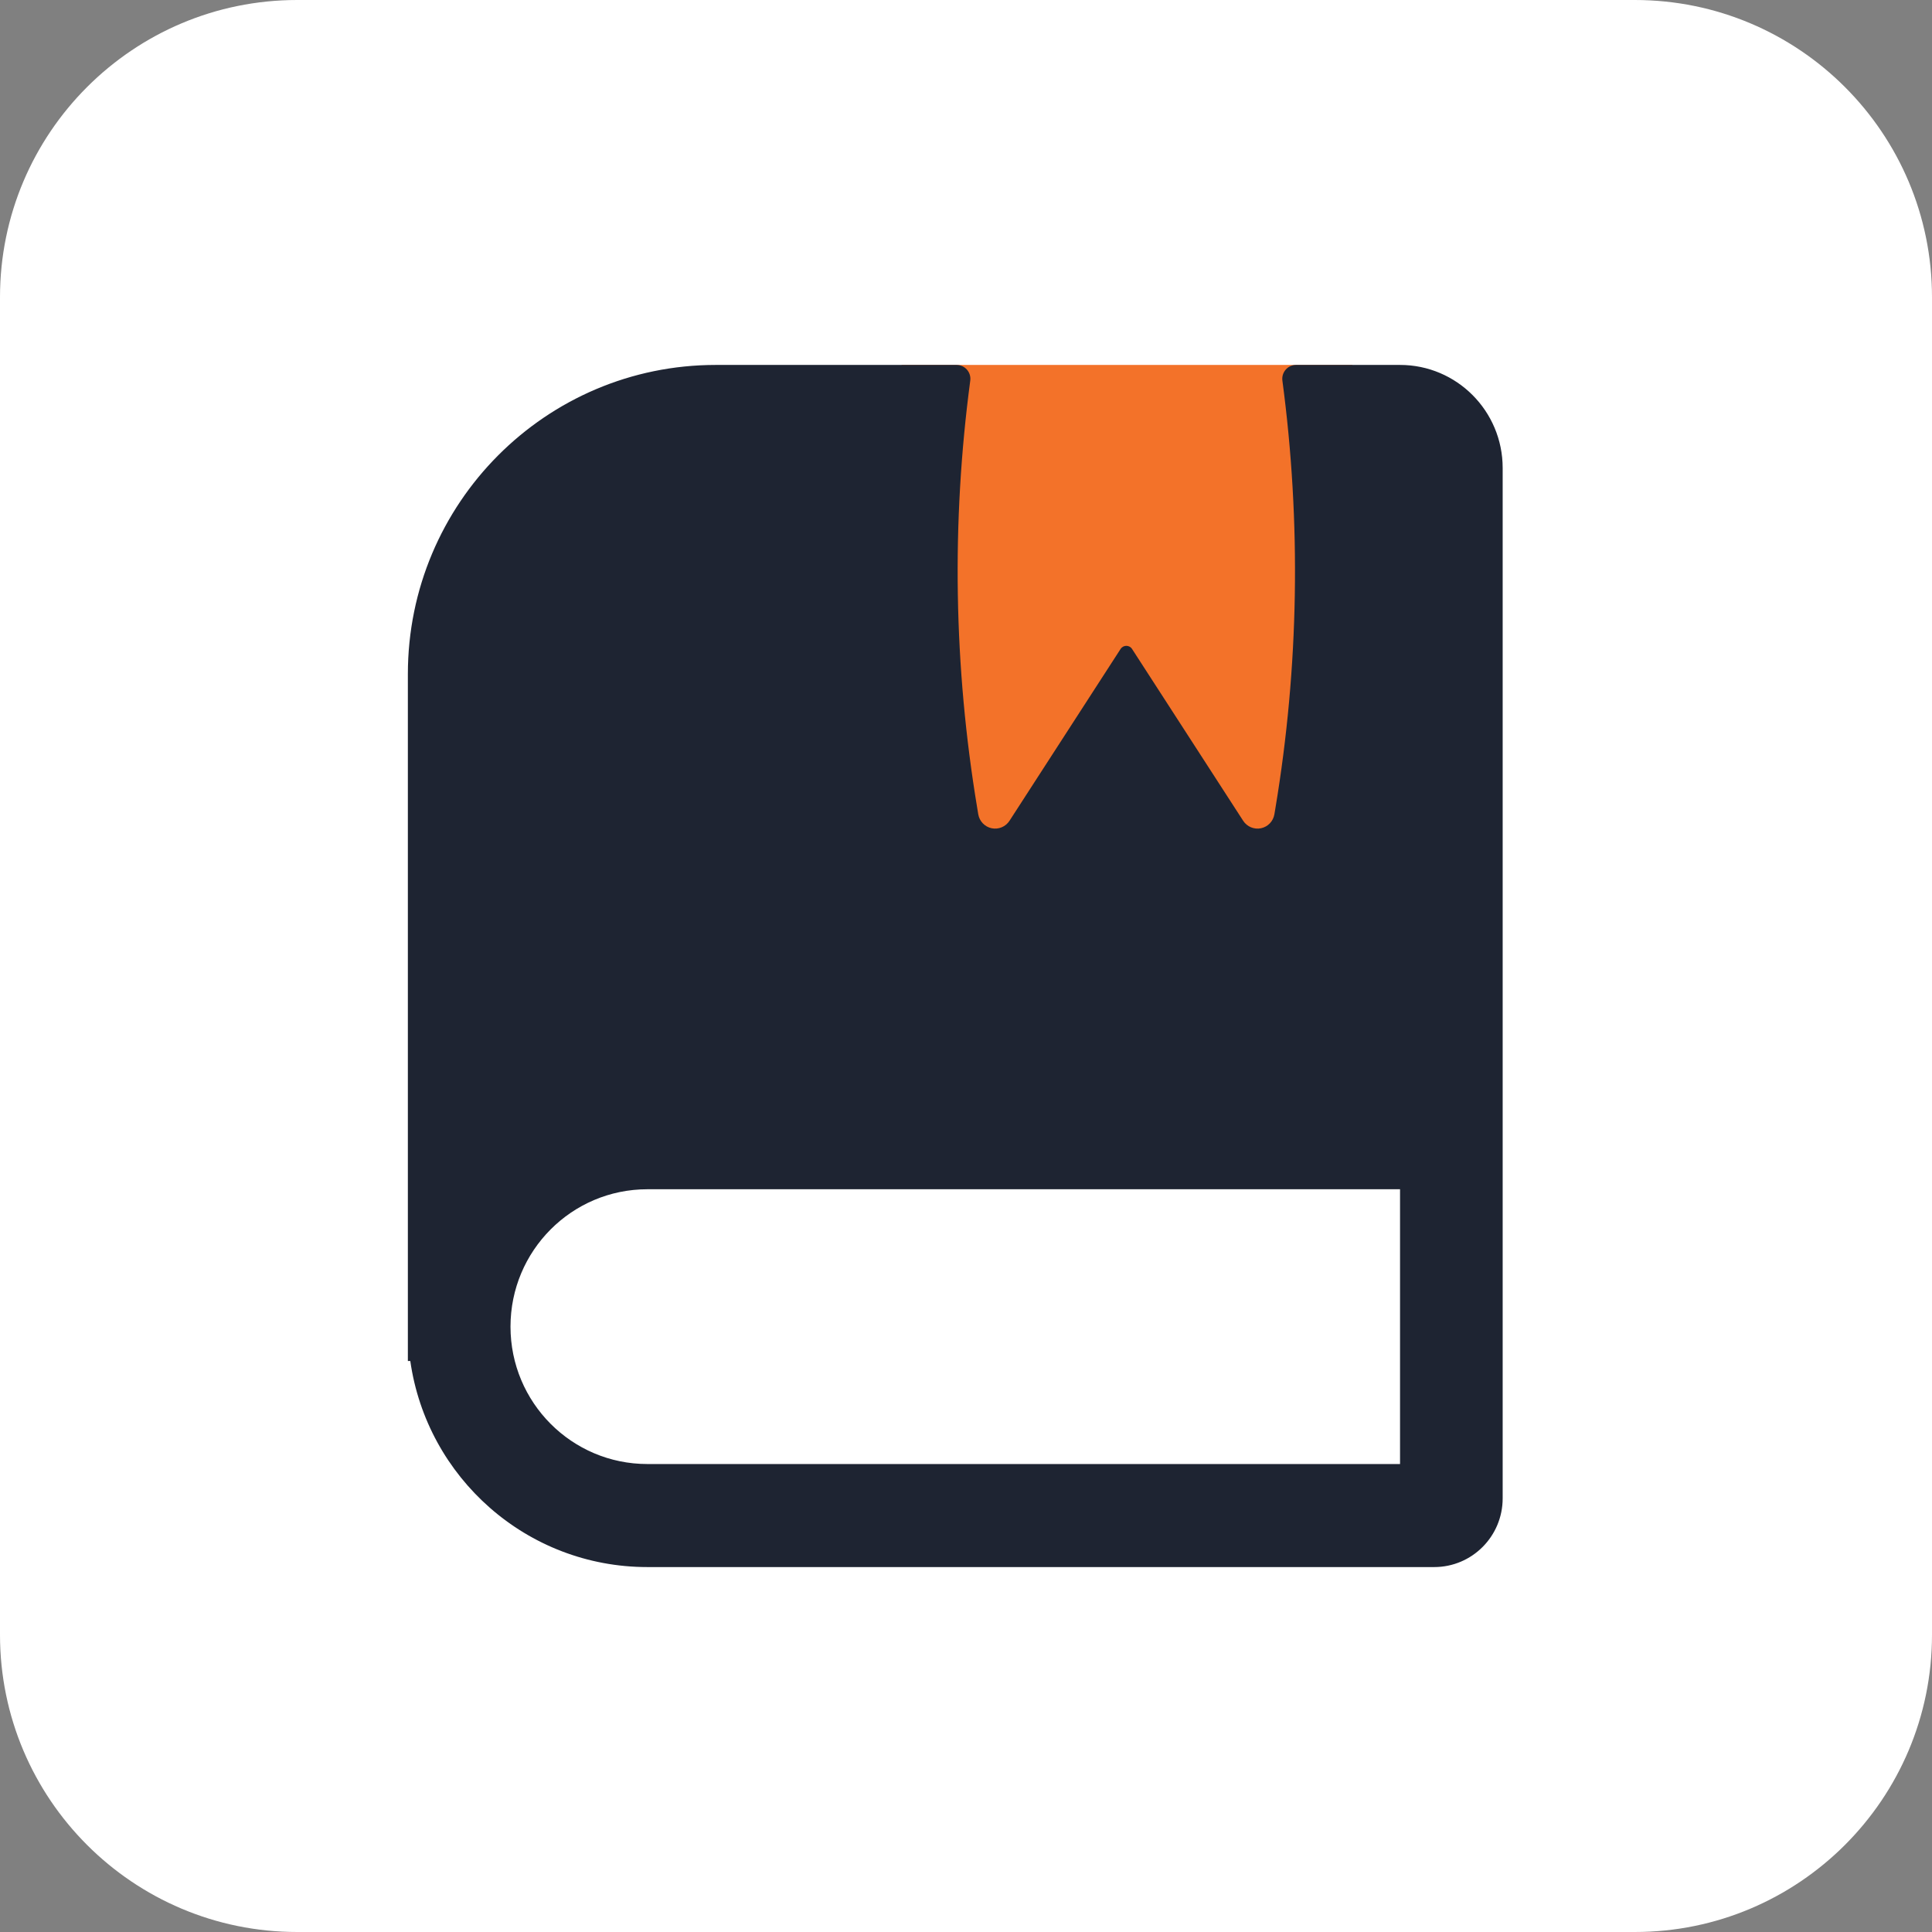
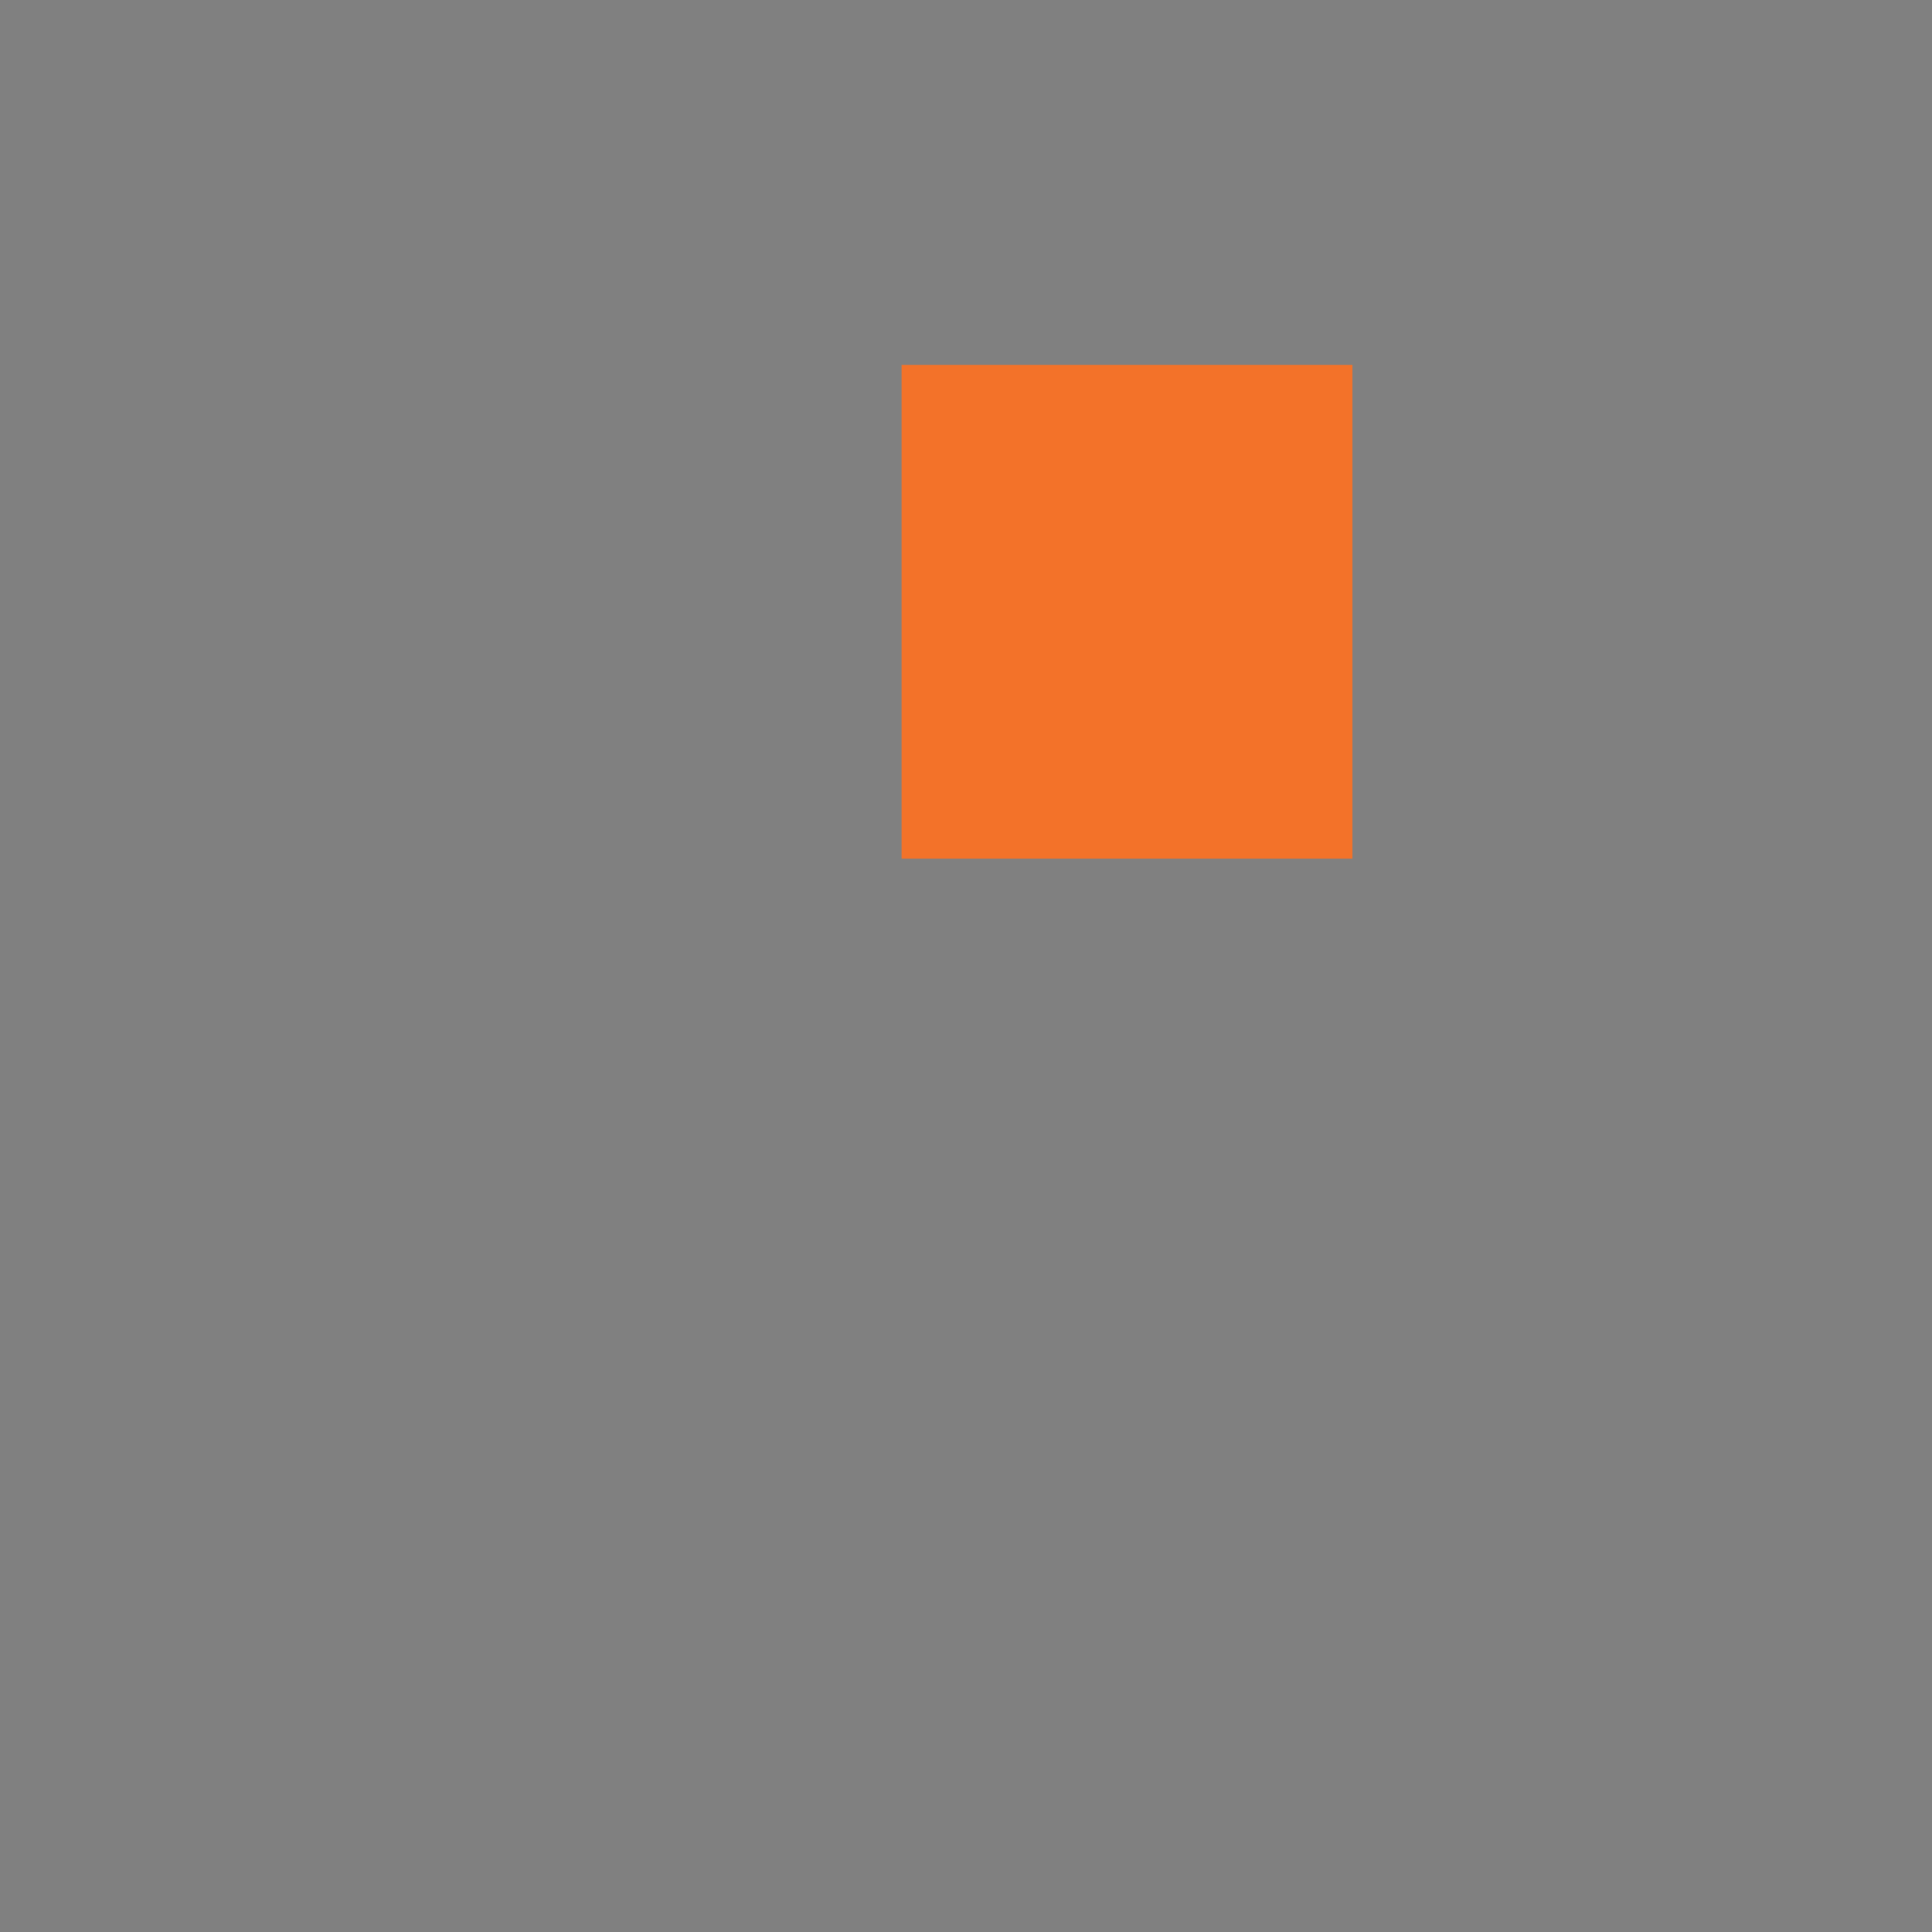
<svg xmlns="http://www.w3.org/2000/svg" width="90" height="90" viewBox="0 0 90 90" fill="none">
  <rect x="0" y="0" width="90" height="90" fill="#808080" stroke="none" />
  <g clip-path="url(#clip0_3643_87)">
-     <path d="M76.154 0H13.846C6.199 0 0 6.199 0 13.846V76.154C0 83.801 6.199 90 13.846 90H76.154C83.801 90 90 83.801 90 76.154V13.846C90 6.199 83.801 0 76.154 0Z" fill="white" />
    <rect x="42" y="17" width="21" height="23" fill="#F37229" />
-     <path fill-rule="evenodd" clip-rule="evenodd" d="M44.563 17C44.952 17 45.25 17.346 45.198 17.732C44.319 24.348 44.427 31.062 45.525 37.652L45.571 37.932C45.626 38.257 45.873 38.516 46.195 38.583C46.517 38.65 46.847 38.512 47.026 38.236L52.201 30.232C52.327 30.037 52.611 30.037 52.736 30.232L57.912 38.236C58.091 38.512 58.421 38.65 58.742 38.583C59.064 38.516 59.312 38.257 59.366 37.932L59.413 37.652C60.51 31.062 60.619 24.348 59.739 17.732C59.688 17.346 59.986 17 60.374 17L65.219 17C67.859 17 70 19.149 70 21.8V69.8C70 71.567 68.573 73 66.812 73H30.156C24.536 73 19.886 68.828 19.113 63.4H19V31.4C19 23.447 25.422 17 33.344 17L44.563 17ZM30.156 55.4H65.219V68.2H30.156C26.635 68.2 23.781 65.335 23.781 61.8C23.781 58.265 26.635 55.4 30.156 55.4Z" fill="#1E2432" />
  </g>
  <defs>
    <clipPath id="clip0_3643_87">
      <rect width="90" height="90" fill="white" />
    </clipPath>
  </defs>
</svg>